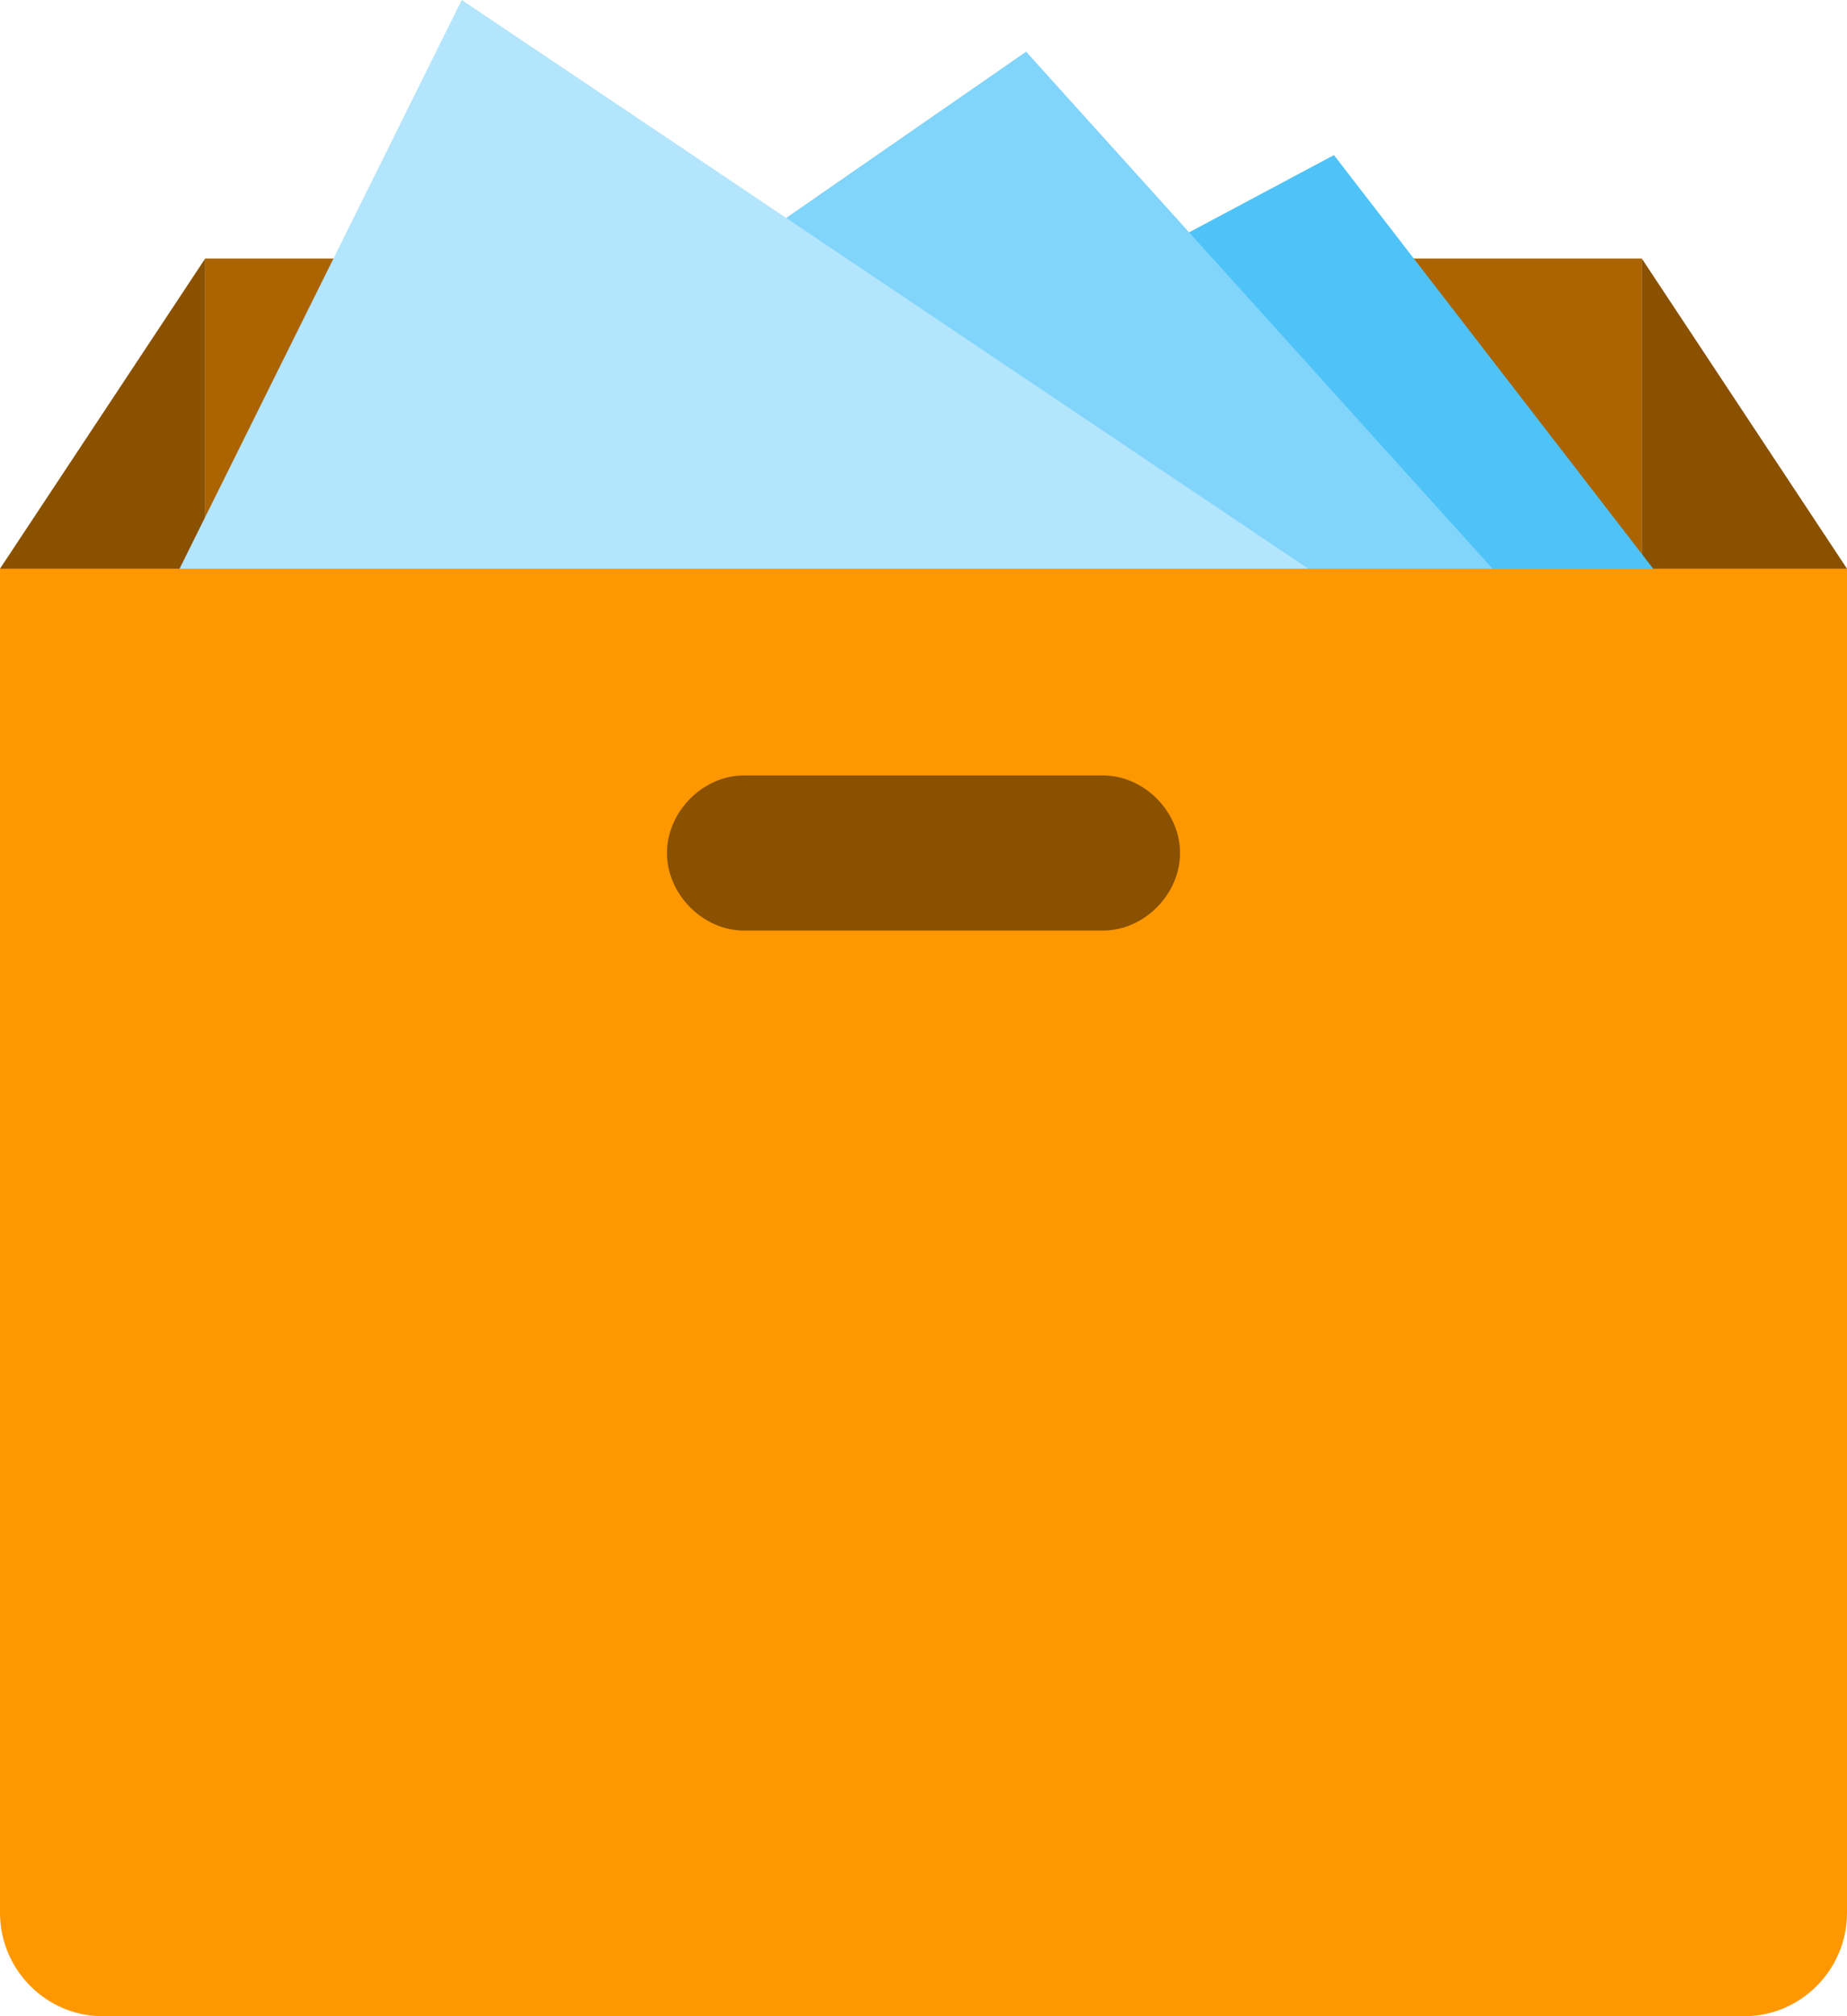
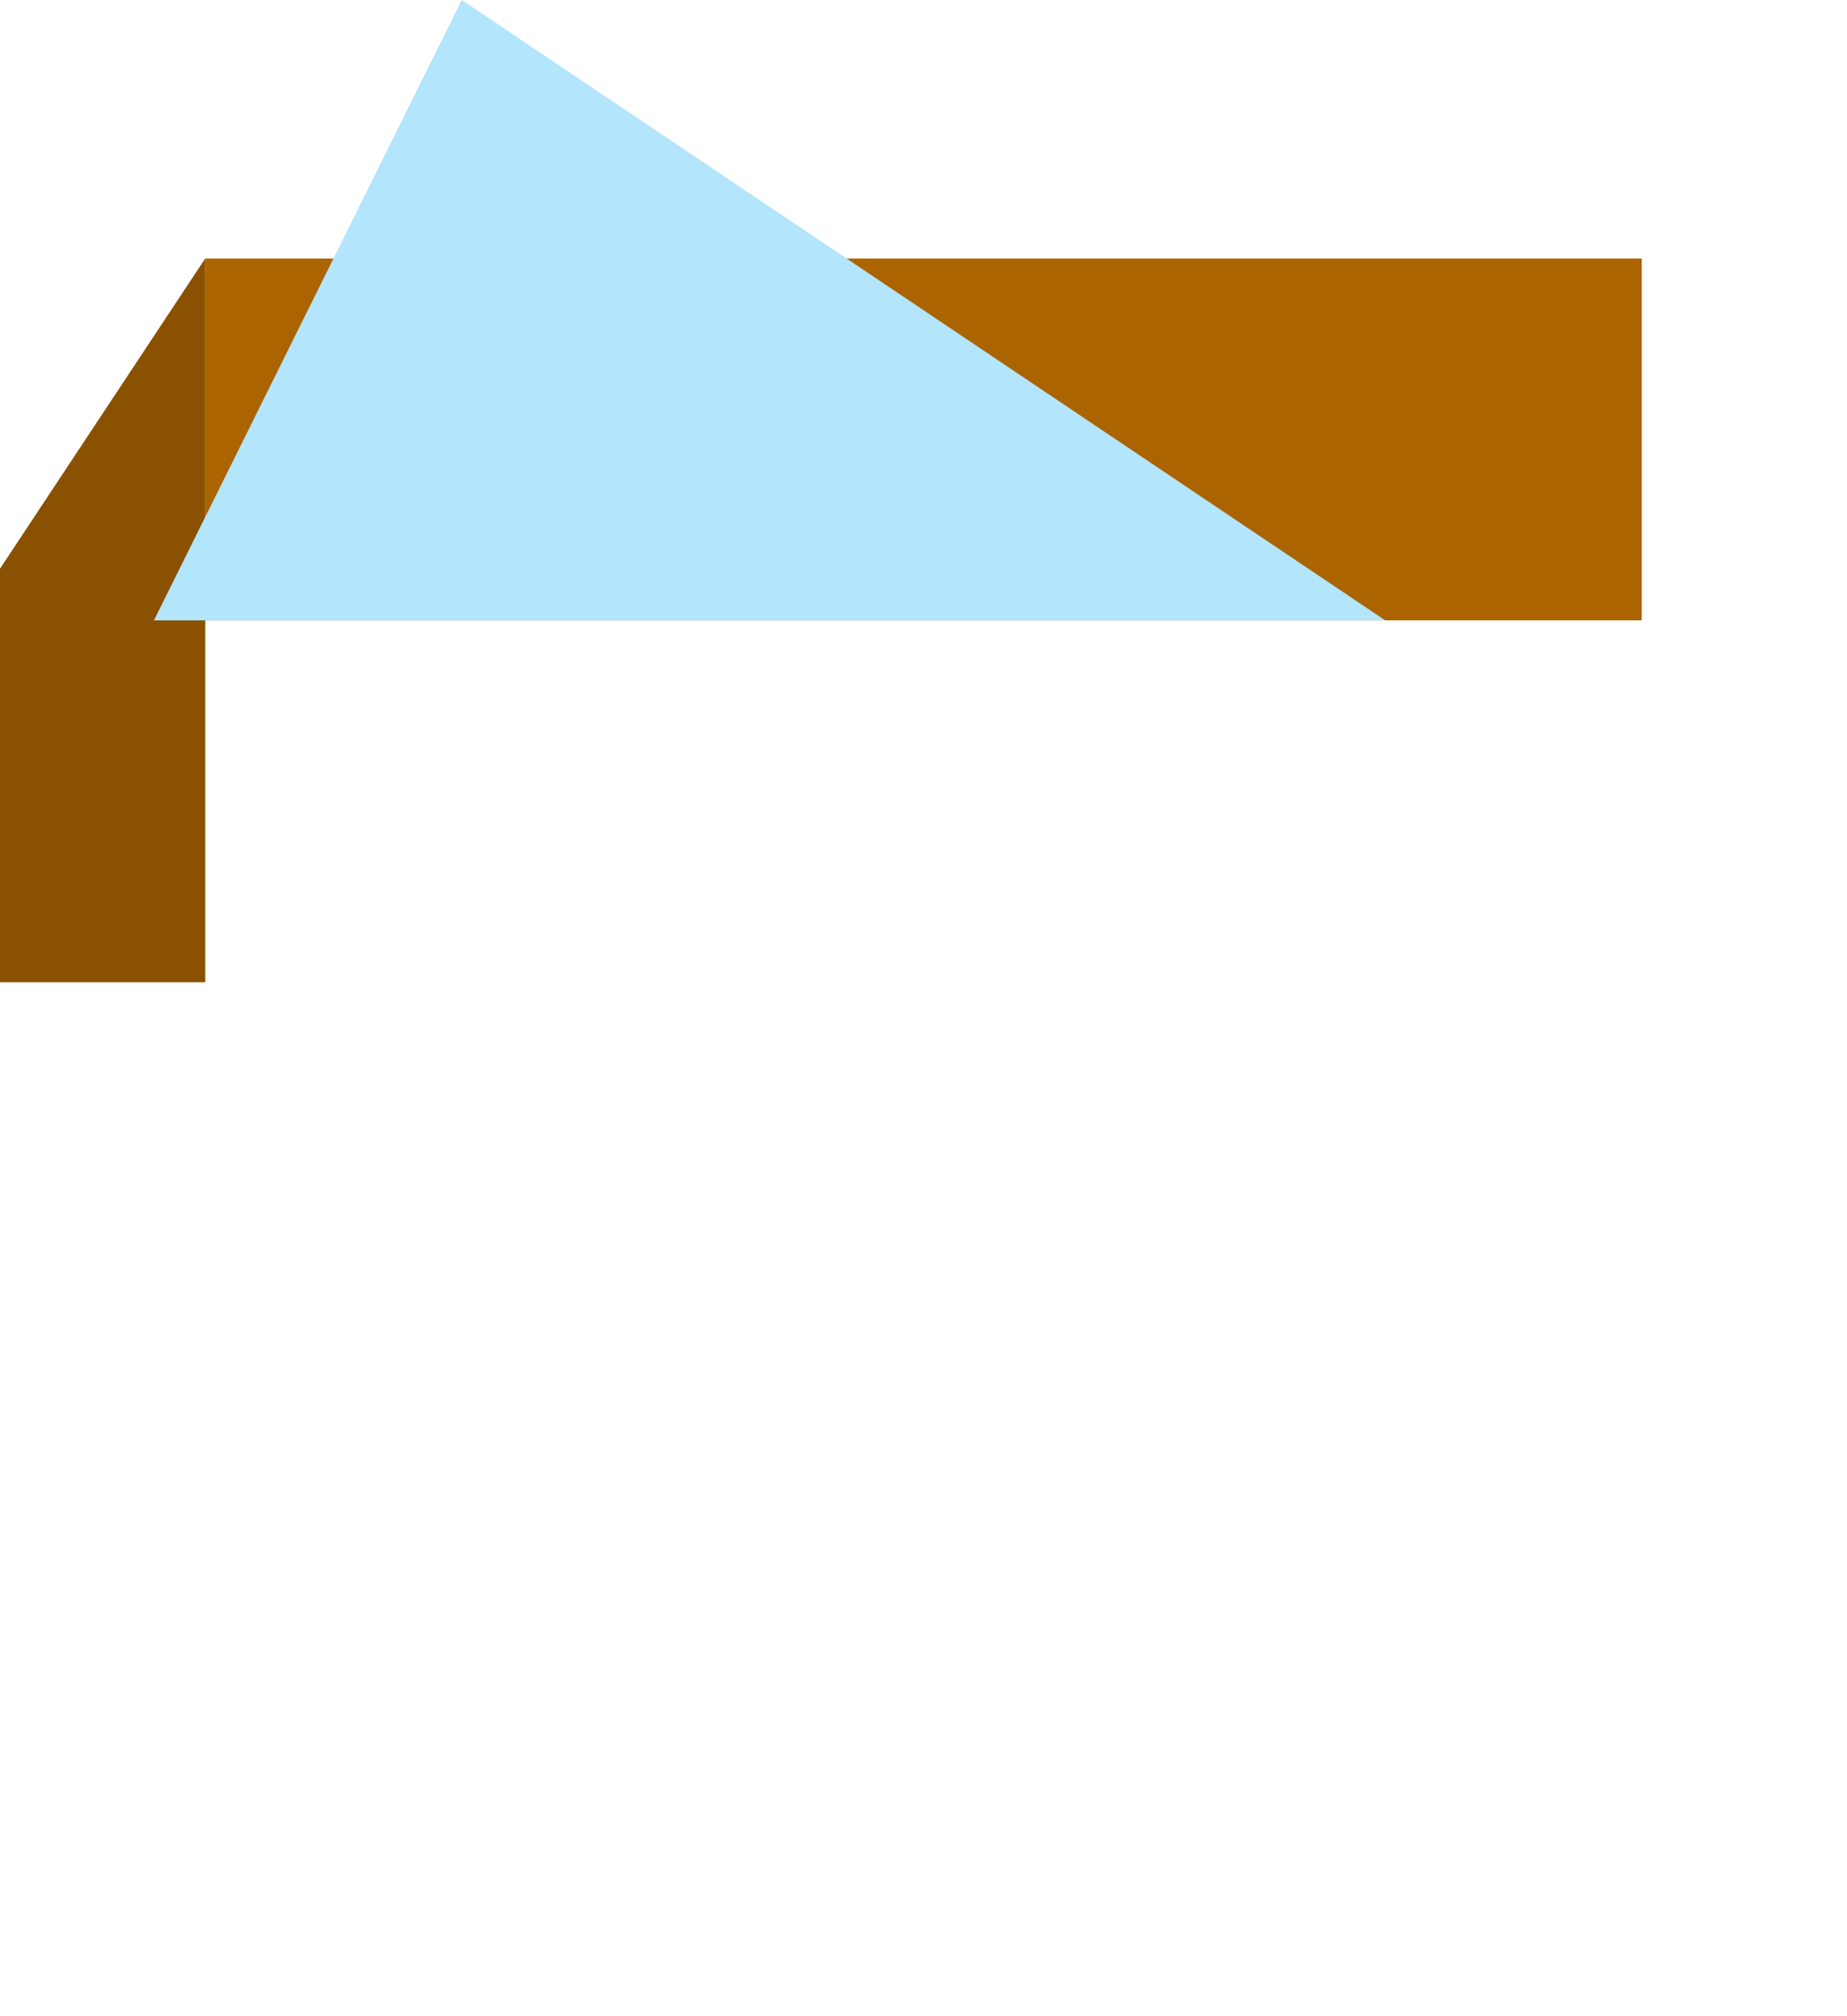
<svg xmlns="http://www.w3.org/2000/svg" width="66px" height="72px" viewBox="0 0 66 72" version="1.1">
  <title>Resources</title>
  <desc>Created with Sketch.</desc>
  <g id="Affiliate-Area---2019" stroke="none" stroke-width="1" fill="none" fill-rule="evenodd">
    <g id="03_Affiliate-Area" transform="translate(-687, -1392)">
      <g id="Program-Resources" transform="translate(325, 1392)">
        <g id="Resources" transform="translate(362, 0)">
          <rect id="Rectangle" fill="#AB6400" x="7.333" y="9.231" width="51.333" height="12.923" />
          <g id="Group" transform="translate(0, 9.231)" fill="#8A5100">
            <polygon id="Path" points="7.333 25.846 0 25.846 0 11.077 7.333 0" />
-             <polygon id="Path" points="58.667 25.846 66 25.846 66 11.077 58.667 0" />
          </g>
-           <polygon id="Path" fill="#4FC3F7" points="60.5 22.154 16.5 22.154 47.667 5.538" />
-           <polygon id="Path" fill="#81D4FA" points="55 22.154 7.333 22.154 36.667 1.846" />
          <polygon id="Path" fill="#B3E5FC" points="49.5 22.154 5.5 22.154 16.5 0" />
-           <path d="M62.333,72 L3.667,72 C1.65,72 0,70.338 0,68.308 L0,20.308 L66,20.308 L66,68.308 C66,70.338 64.35,72 62.333,72 Z" id="Path" fill="#FF9800" />
-           <path d="M39.417,33.231 L26.583,33.231 C25.117,33.231 23.833,31.938 23.833,30.462 C23.833,28.985 25.117,27.692 26.583,27.692 L39.417,27.692 C40.883,27.692 42.167,28.985 42.167,30.462 C42.167,31.938 40.883,33.231 39.417,33.231 Z" id="Path" fill="#8A5100" />
        </g>
      </g>
    </g>
  </g>
</svg>